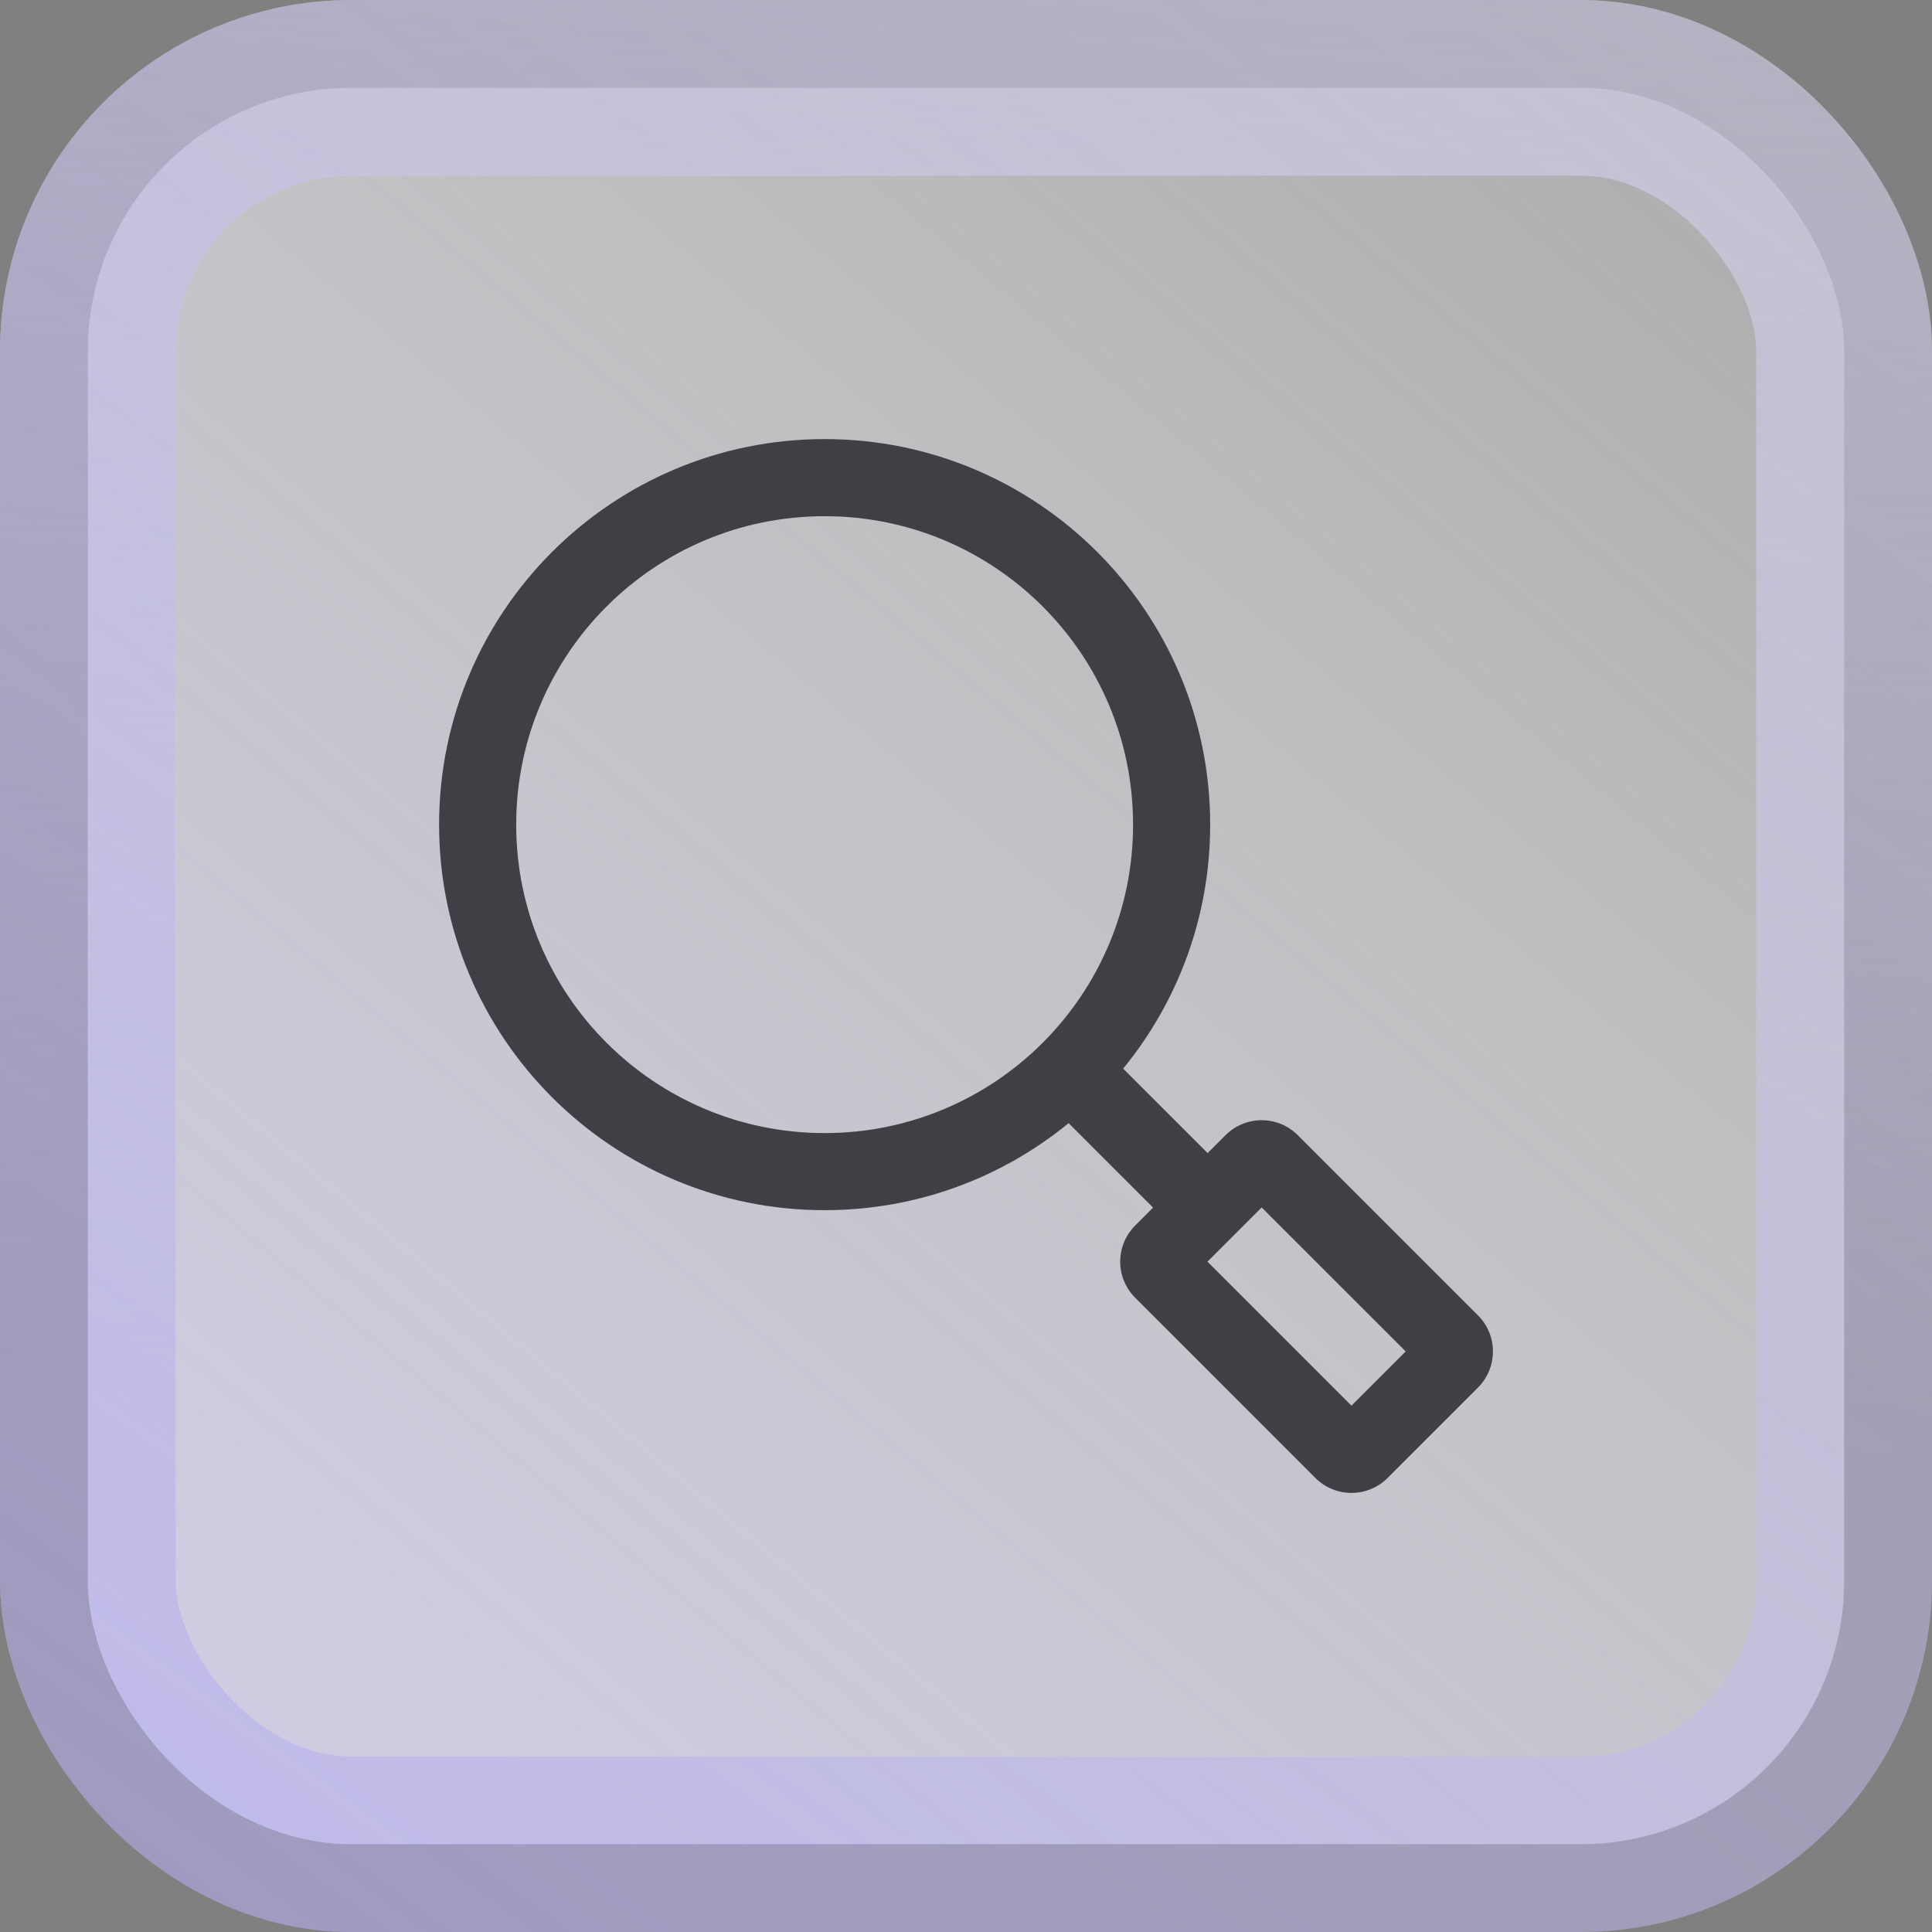
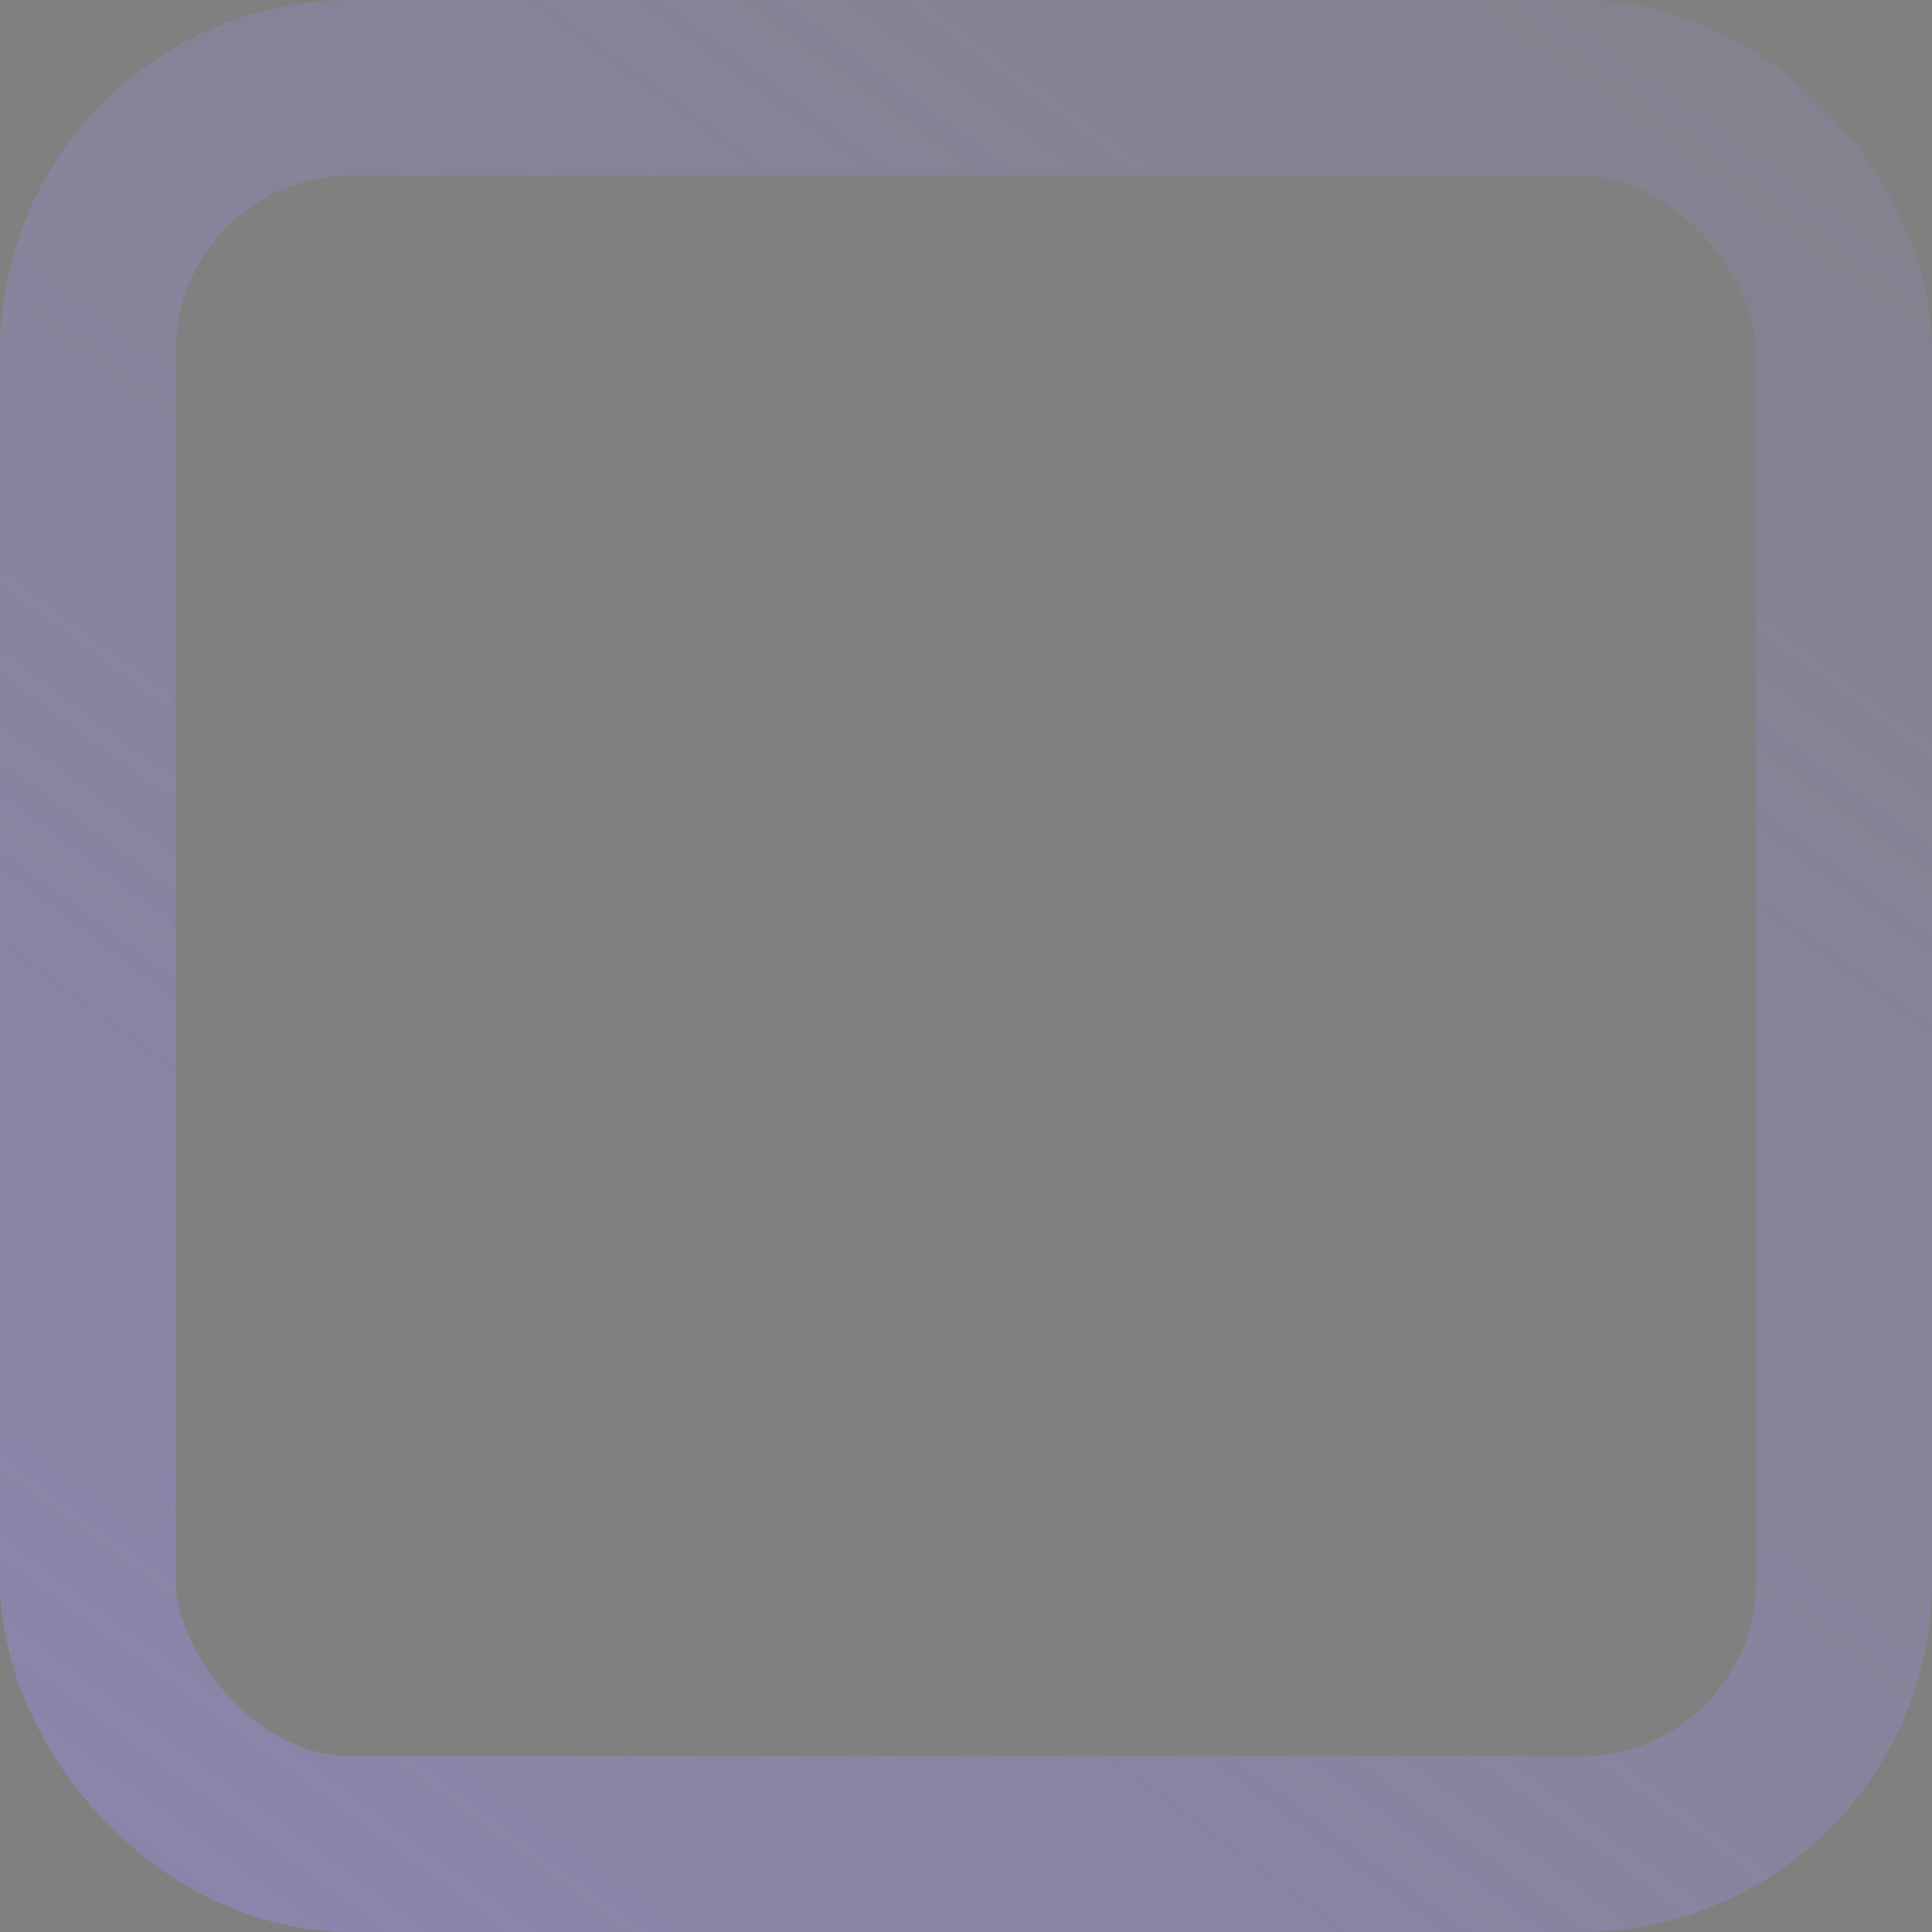
<svg xmlns="http://www.w3.org/2000/svg" width="44" height="44" viewBox="0 0 44 44" fill="none">
  <rect x="0" y="0" width="44" height="44" fill="#808080" stroke="none" />
-   <rect x="2" y="2" width="40" height="40" rx="6" fill="url(#paint0_linear_3286_18875)" />
-   <path fill-rule="evenodd" clip-rule="evenodd" d="M26.261 27.503L24.337 25.579C22.824 26.818 20.889 27.561 18.78 27.561C13.931 27.561 10 23.63 10 18.78C10 13.931 13.931 10 18.78 10C23.63 10 27.561 13.931 27.561 18.78C27.561 20.889 26.818 22.824 25.579 24.337L27.503 26.261L27.911 25.853C28.138 25.626 28.436 25.512 28.733 25.512C29.032 25.512 29.329 25.626 29.556 25.853L33.659 29.956C34.114 30.41 34.114 31.147 33.659 31.602L31.602 33.659C31.374 33.886 31.077 34 30.779 34C30.481 34 30.183 33.886 29.956 33.659L25.854 29.556C25.398 29.102 25.398 28.365 25.854 27.91L26.261 27.503ZM18.781 25.805C22.66 25.805 25.805 22.66 25.805 18.781C25.805 14.901 22.66 11.756 18.781 11.756C14.901 11.756 11.756 14.901 11.756 18.781C11.756 22.66 14.901 25.805 18.781 25.805ZM32.014 30.778L28.734 27.499L27.499 28.733L30.779 32.013L32.014 30.778Z" fill="#3F3F46" />
-   <rect x="2" y="2" width="40" height="40" rx="6" stroke="white" stroke-opacity="0.3" stroke-width="4" />
-   <rect x="2" y="2" width="40" height="40" rx="6" stroke="url(#paint1_linear_3286_18875)" stroke-width="4" />
  <rect x="2" y="2" width="40" height="40" rx="6" stroke="url(#paint2_linear_3286_18875)" stroke-opacity="0.5" stroke-width="4" />
  <defs>
    <linearGradient id="paint0_linear_3286_18875" x1="-8" y1="64.5" x2="70.5" y2="-29.5" gradientUnits="userSpaceOnUse">
      <stop stop-color="#D3CDFF" />
      <stop offset="0.488" stop-color="#FBFBFF" stop-opacity="0.512" />
      <stop offset="1" stop-color="#FBFBFF" stop-opacity="0" />
    </linearGradient>
    <linearGradient id="paint1_linear_3286_18875" x1="31.887" y1="-3.541" x2="29.69" y2="32.711" gradientUnits="userSpaceOnUse">
      <stop stop-color="#D7D7DE" stop-opacity="0.45" />
      <stop offset="1" stop-color="#E9E5FF" stop-opacity="0" />
    </linearGradient>
    <linearGradient id="paint2_linear_3286_18875" x1="6.5" y1="63.5" x2="68" y2="-20" gradientUnits="userSpaceOnUse">
      <stop stop-color="#978DE7" />
      <stop offset="1" stop-color="#958DD3" stop-opacity="0" />
    </linearGradient>
  </defs>
</svg>